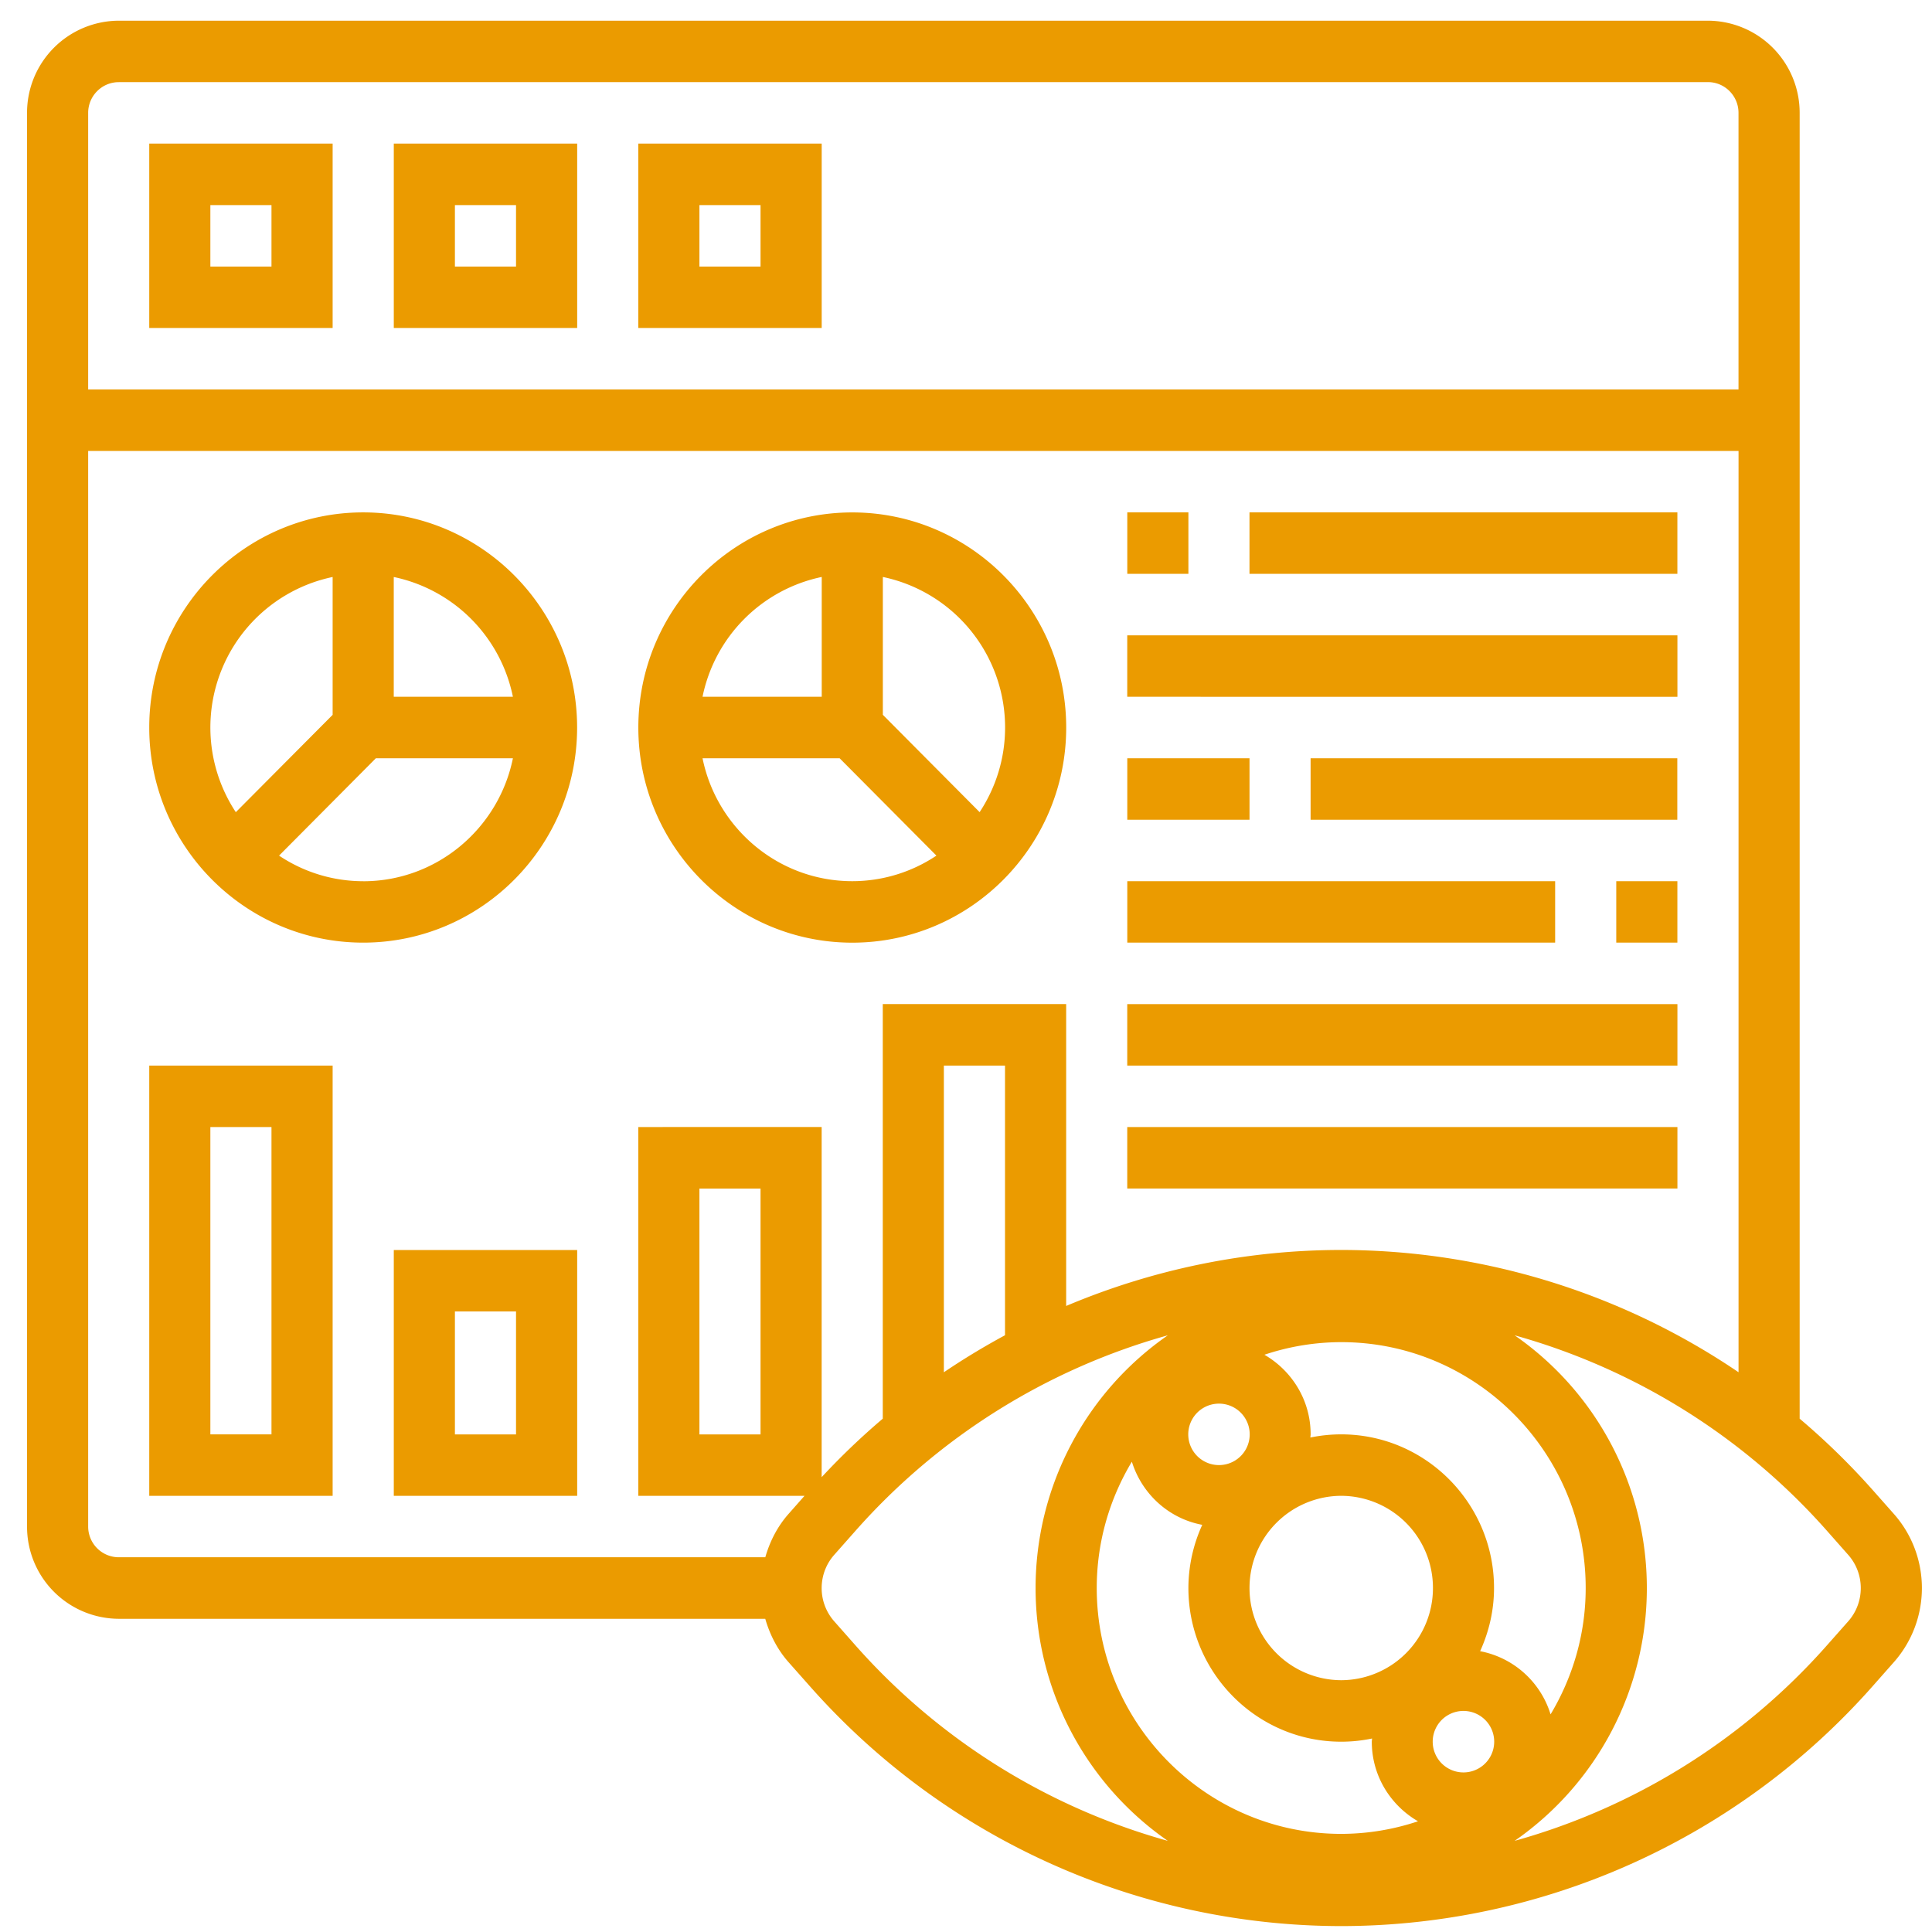
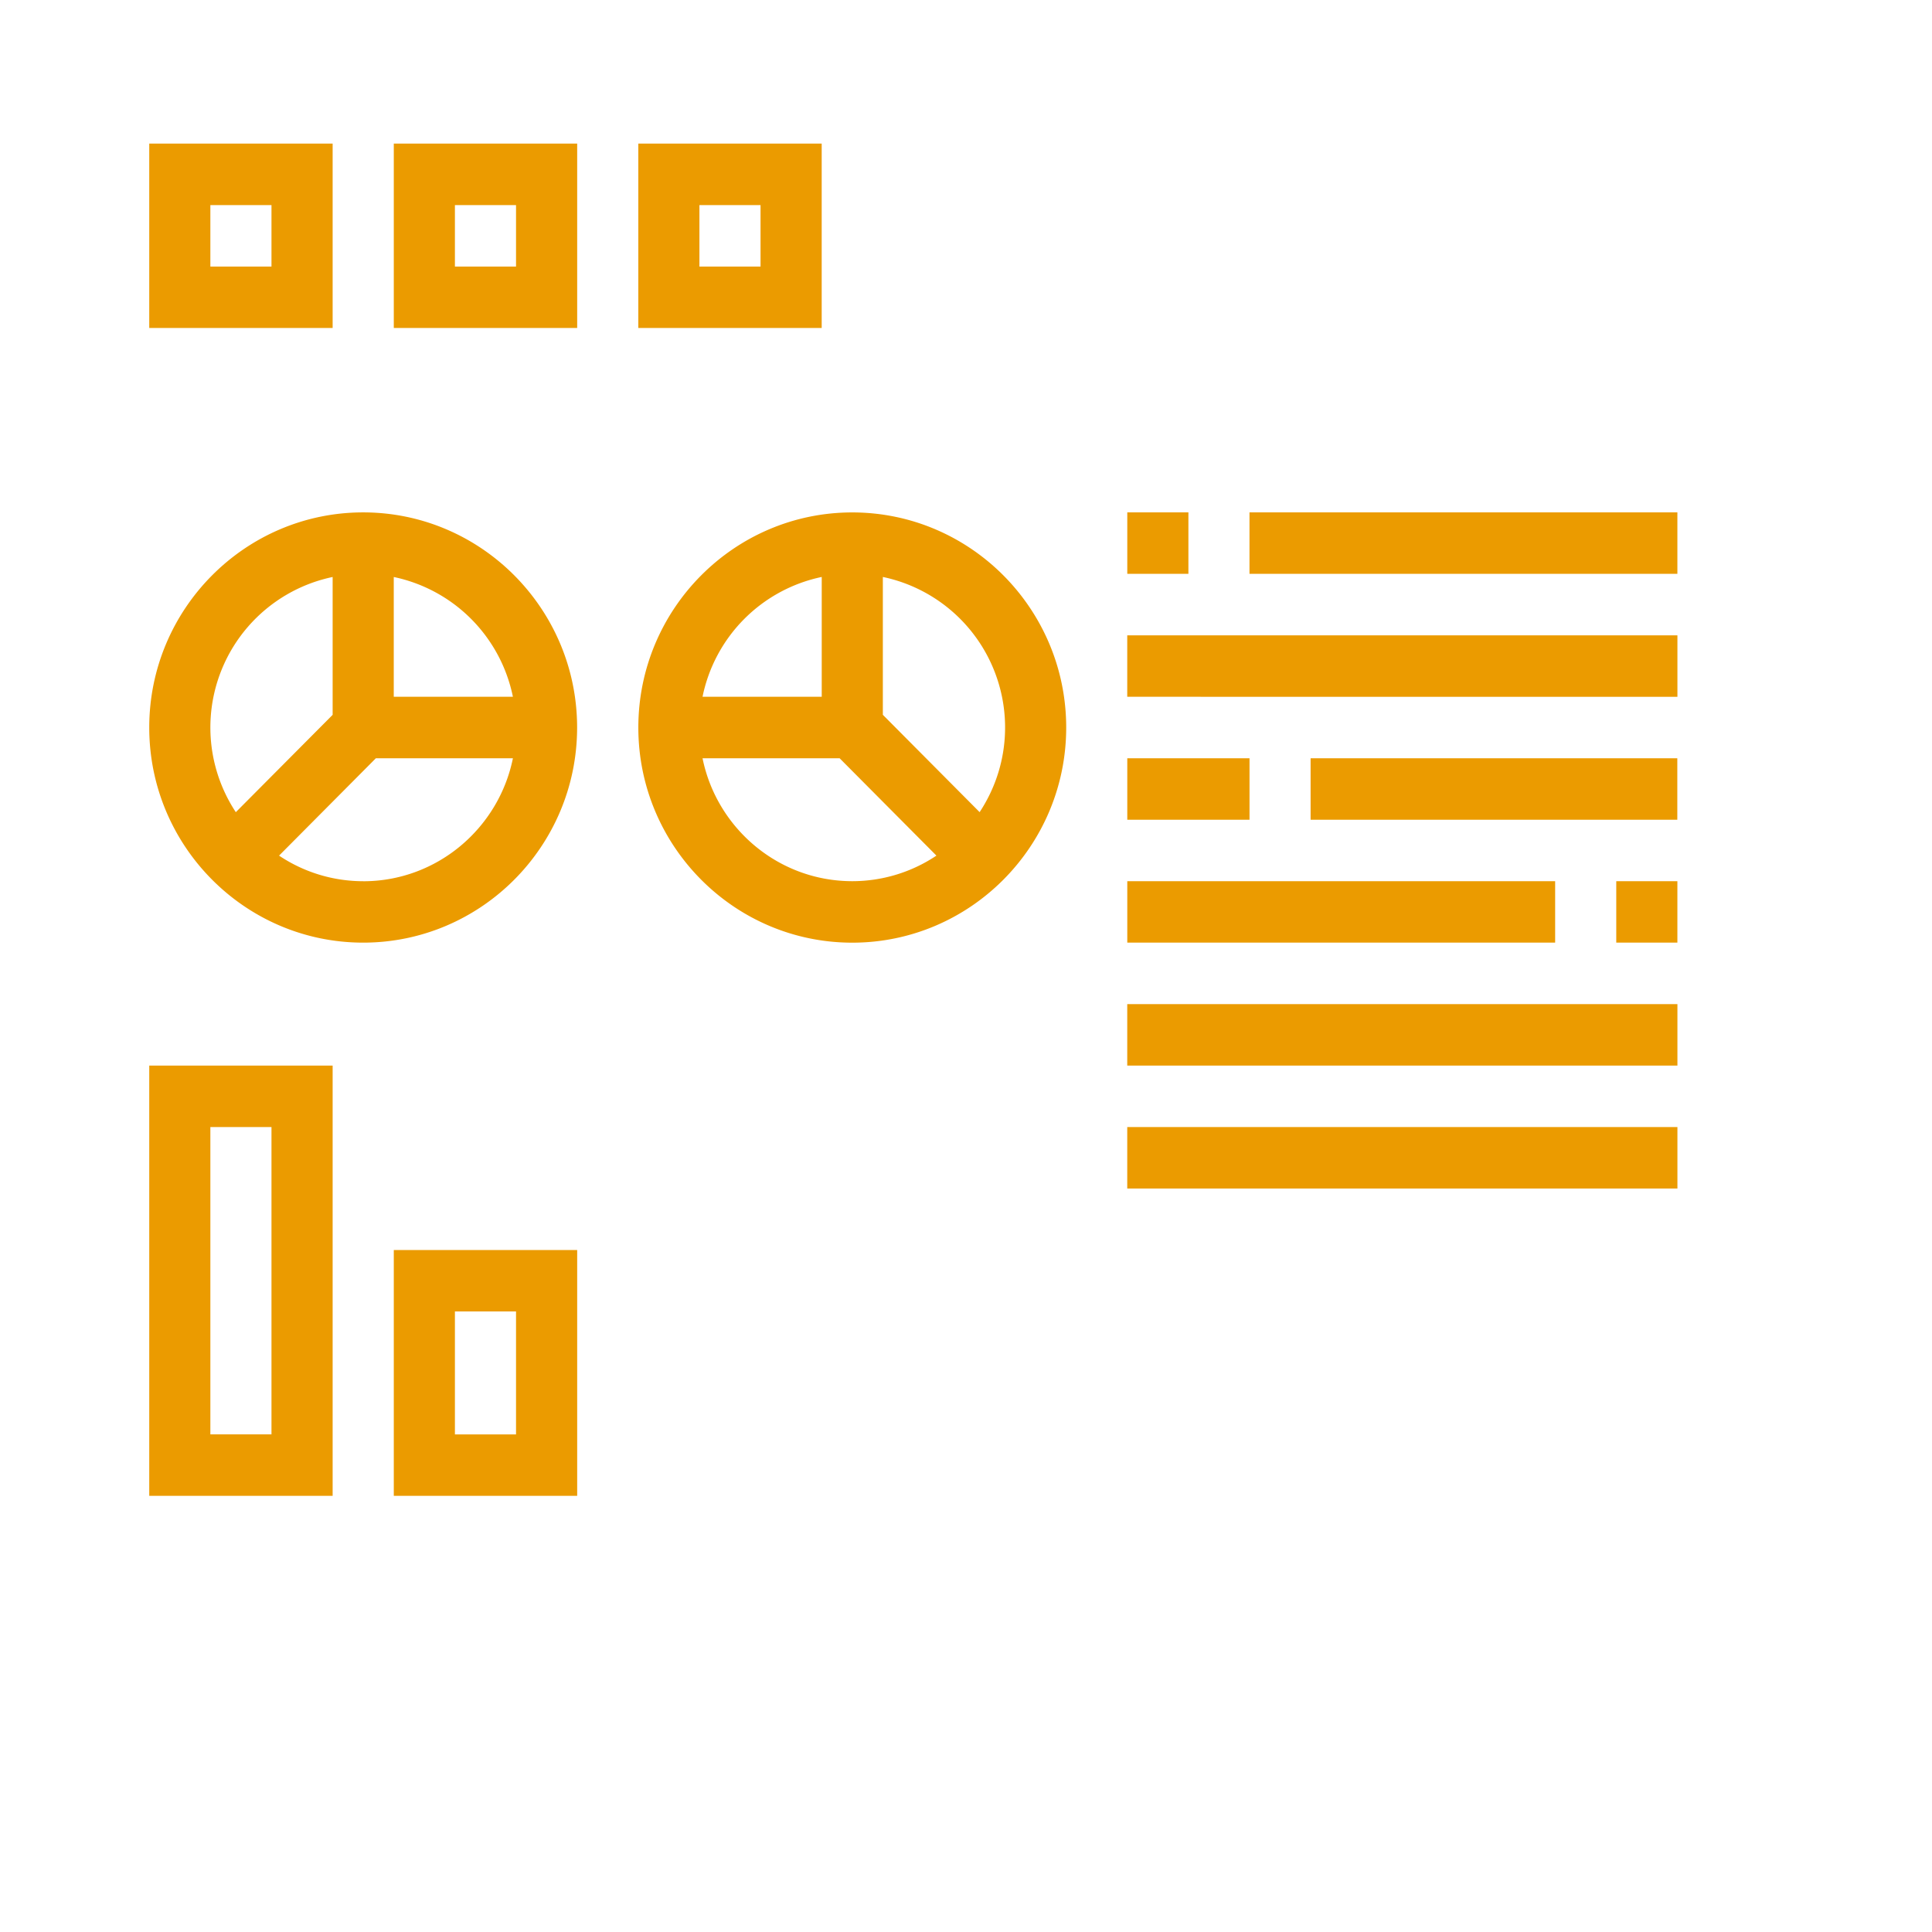
<svg xmlns="http://www.w3.org/2000/svg" width="52" height="52" fill="none">
-   <path d="m50.974 40.748-.57-.644a19.263 19.263 0 0 0-1.966-1.92V3.039A2.478 2.478 0 0 0 45.97.557H3.196A2.478 2.478 0 0 0 .728 3.038v38.05a2.478 2.478 0 0 0 2.468 2.482h17.401c.123.427.328.83.627 1.168l.57.643a19.11 19.11 0 0 0 14.305 6.46 19.11 19.11 0 0 0 14.306-6.46l.568-.643c.487-.55.755-1.258.755-1.995 0-.737-.268-1.446-.754-1.995ZM3.196 2.21H45.97c.453 0 .822.371.822.827v7.445H2.373V3.038c0-.456.37-.827.823-.827Zm-.823 38.877v-28.95h44.42v24.797a19.076 19.076 0 0 0-10.694-3.291c-2.57 0-5.083.527-7.403 1.507v-8.125H23.76v11.159a19.082 19.082 0 0 0-1.645 1.574v-9.424H17.18v9.926h4.474l-.429.486c-.3.339-.504.74-.627 1.168H3.196a.826.826 0 0 1-.823-.827Zm37.016 6.618a.826.826 0 0 1 0-1.655.826.826 0 0 1 0 1.655Zm-3.29-2.482a2.478 2.478 0 0 1-2.468-2.481A2.478 2.478 0 0 1 36.1 40.26a2.478 2.478 0 0 1 2.468 2.482 2.478 2.478 0 0 1-2.468 2.481Zm-3.29-5.79a.826.826 0 0 1 0-1.654.826.826 0 0 1 0 1.654Zm-2.345-.092c.27.868.992 1.532 1.895 1.7a4.108 4.108 0 0 0-.373 1.7c0 2.281 1.845 4.137 4.113 4.137.285 0 .563-.03.83-.086 0 .03-.007.056-.007.086 0 .919.504 1.713 1.244 2.142a6.533 6.533 0 0 1-2.067.339c-3.628 0-6.58-2.969-6.58-6.617 0-1.245.349-2.406.945-3.4Zm11.27 6.801a2.468 2.468 0 0 0-1.896-1.7c.236-.52.374-1.093.374-1.7 0-2.28-1.845-4.136-4.113-4.136-.285 0-.563.03-.83.085 0-.029.007-.056.007-.085 0-.92-.504-1.713-1.244-2.143a6.534 6.534 0 0 1 2.067-.339c3.628 0 6.58 2.969 6.58 6.618 0 1.244-.349 2.404-.945 3.4ZM27.05 35.938c-.564.305-1.113.636-1.646.997v-8.254h1.646v7.257ZM20.47 31.99v6.618h-1.645v-6.618h1.645Zm2.553 12.293-.569-.644a1.348 1.348 0 0 1-.339-.895c0-.331.12-.65.339-.896l.57-.644a17.49 17.49 0 0 1 8.408-5.264 8.278 8.278 0 0 0-3.559 6.804 8.278 8.278 0 0 0 3.559 6.803 17.489 17.489 0 0 1-8.409-5.264Zm26.721-.644-.57.644a17.489 17.489 0 0 1-8.408 5.264 8.278 8.278 0 0 0 3.559-6.803 8.278 8.278 0 0 0-3.559-6.804 17.49 17.49 0 0 1 8.409 5.264l.569.644c.219.246.339.565.339.896 0 .33-.12.649-.339.895Z" fill="#EB9B00" />
  <path d="M8.953 3.865H4.017v4.963h4.936V3.865ZM7.307 7.174H5.662V5.52h1.645v1.654ZM15.535 3.865h-4.936v4.963h4.936V3.865Zm-1.646 3.309h-1.645V5.52h1.645v1.654ZM22.117 3.865H17.18v4.963h4.936V3.865ZM20.47 7.174h-1.645V5.52h1.645v1.654ZM9.775 13.791c-3.175 0-5.758 2.598-5.758 5.79 0 3.193 2.583 5.79 5.758 5.79s5.758-2.597 5.758-5.79c0-3.192-2.583-5.79-5.758-5.79Zm4.03 4.963h-3.207V15.53a4.137 4.137 0 0 1 3.207 3.225ZM8.953 15.53v3.71l-2.606 2.62a4.138 4.138 0 0 1 2.605-6.33Zm.822 8.188a4.07 4.07 0 0 1-2.264-.689l2.605-2.62h3.689c-.383 1.886-2.044 3.31-4.03 3.31ZM22.94 25.372c3.174 0 5.757-2.598 5.757-5.79 0-3.194-2.583-5.79-5.758-5.79s-5.758 2.597-5.758 5.79c0 3.192 2.583 5.79 5.758 5.79Zm-4.03-4.963h3.689l2.605 2.62a4.07 4.07 0 0 1-2.265.688c-1.986 0-3.647-1.423-4.03-3.308Zm8.142-.828c0 .842-.254 1.623-.685 2.278l-2.605-2.62v-3.71a4.138 4.138 0 0 1 3.29 4.052Zm-4.935-4.052v3.225h-3.208a4.137 4.137 0 0 1 3.208-3.225ZM30.341 13.791h1.645v1.654h-1.645v-1.654ZM33.63 13.791h11.517v1.654H33.63v-1.654ZM30.341 17.1h14.807v1.654H30.34V17.1ZM35.275 20.409h9.87v1.654h-9.87v-1.654ZM30.341 20.409h3.29v1.654h-3.29v-1.654ZM30.341 23.717h11.516v1.654H30.341v-1.654ZM30.341 27.026h14.807v1.655H30.34v-1.655ZM30.341 30.335h14.807v1.654H30.34v-1.654ZM43.502 23.717h1.645v1.654h-1.645v-1.654ZM4.017 40.26h4.936V28.68H4.017v11.58Zm1.645-9.925h1.645v8.271H5.662v-8.271ZM10.6 40.261h4.935v-6.617h-4.936v6.617Zm1.644-4.963h1.645v3.309h-1.645v-3.309Z" fill="#EB9B00" />
</svg>